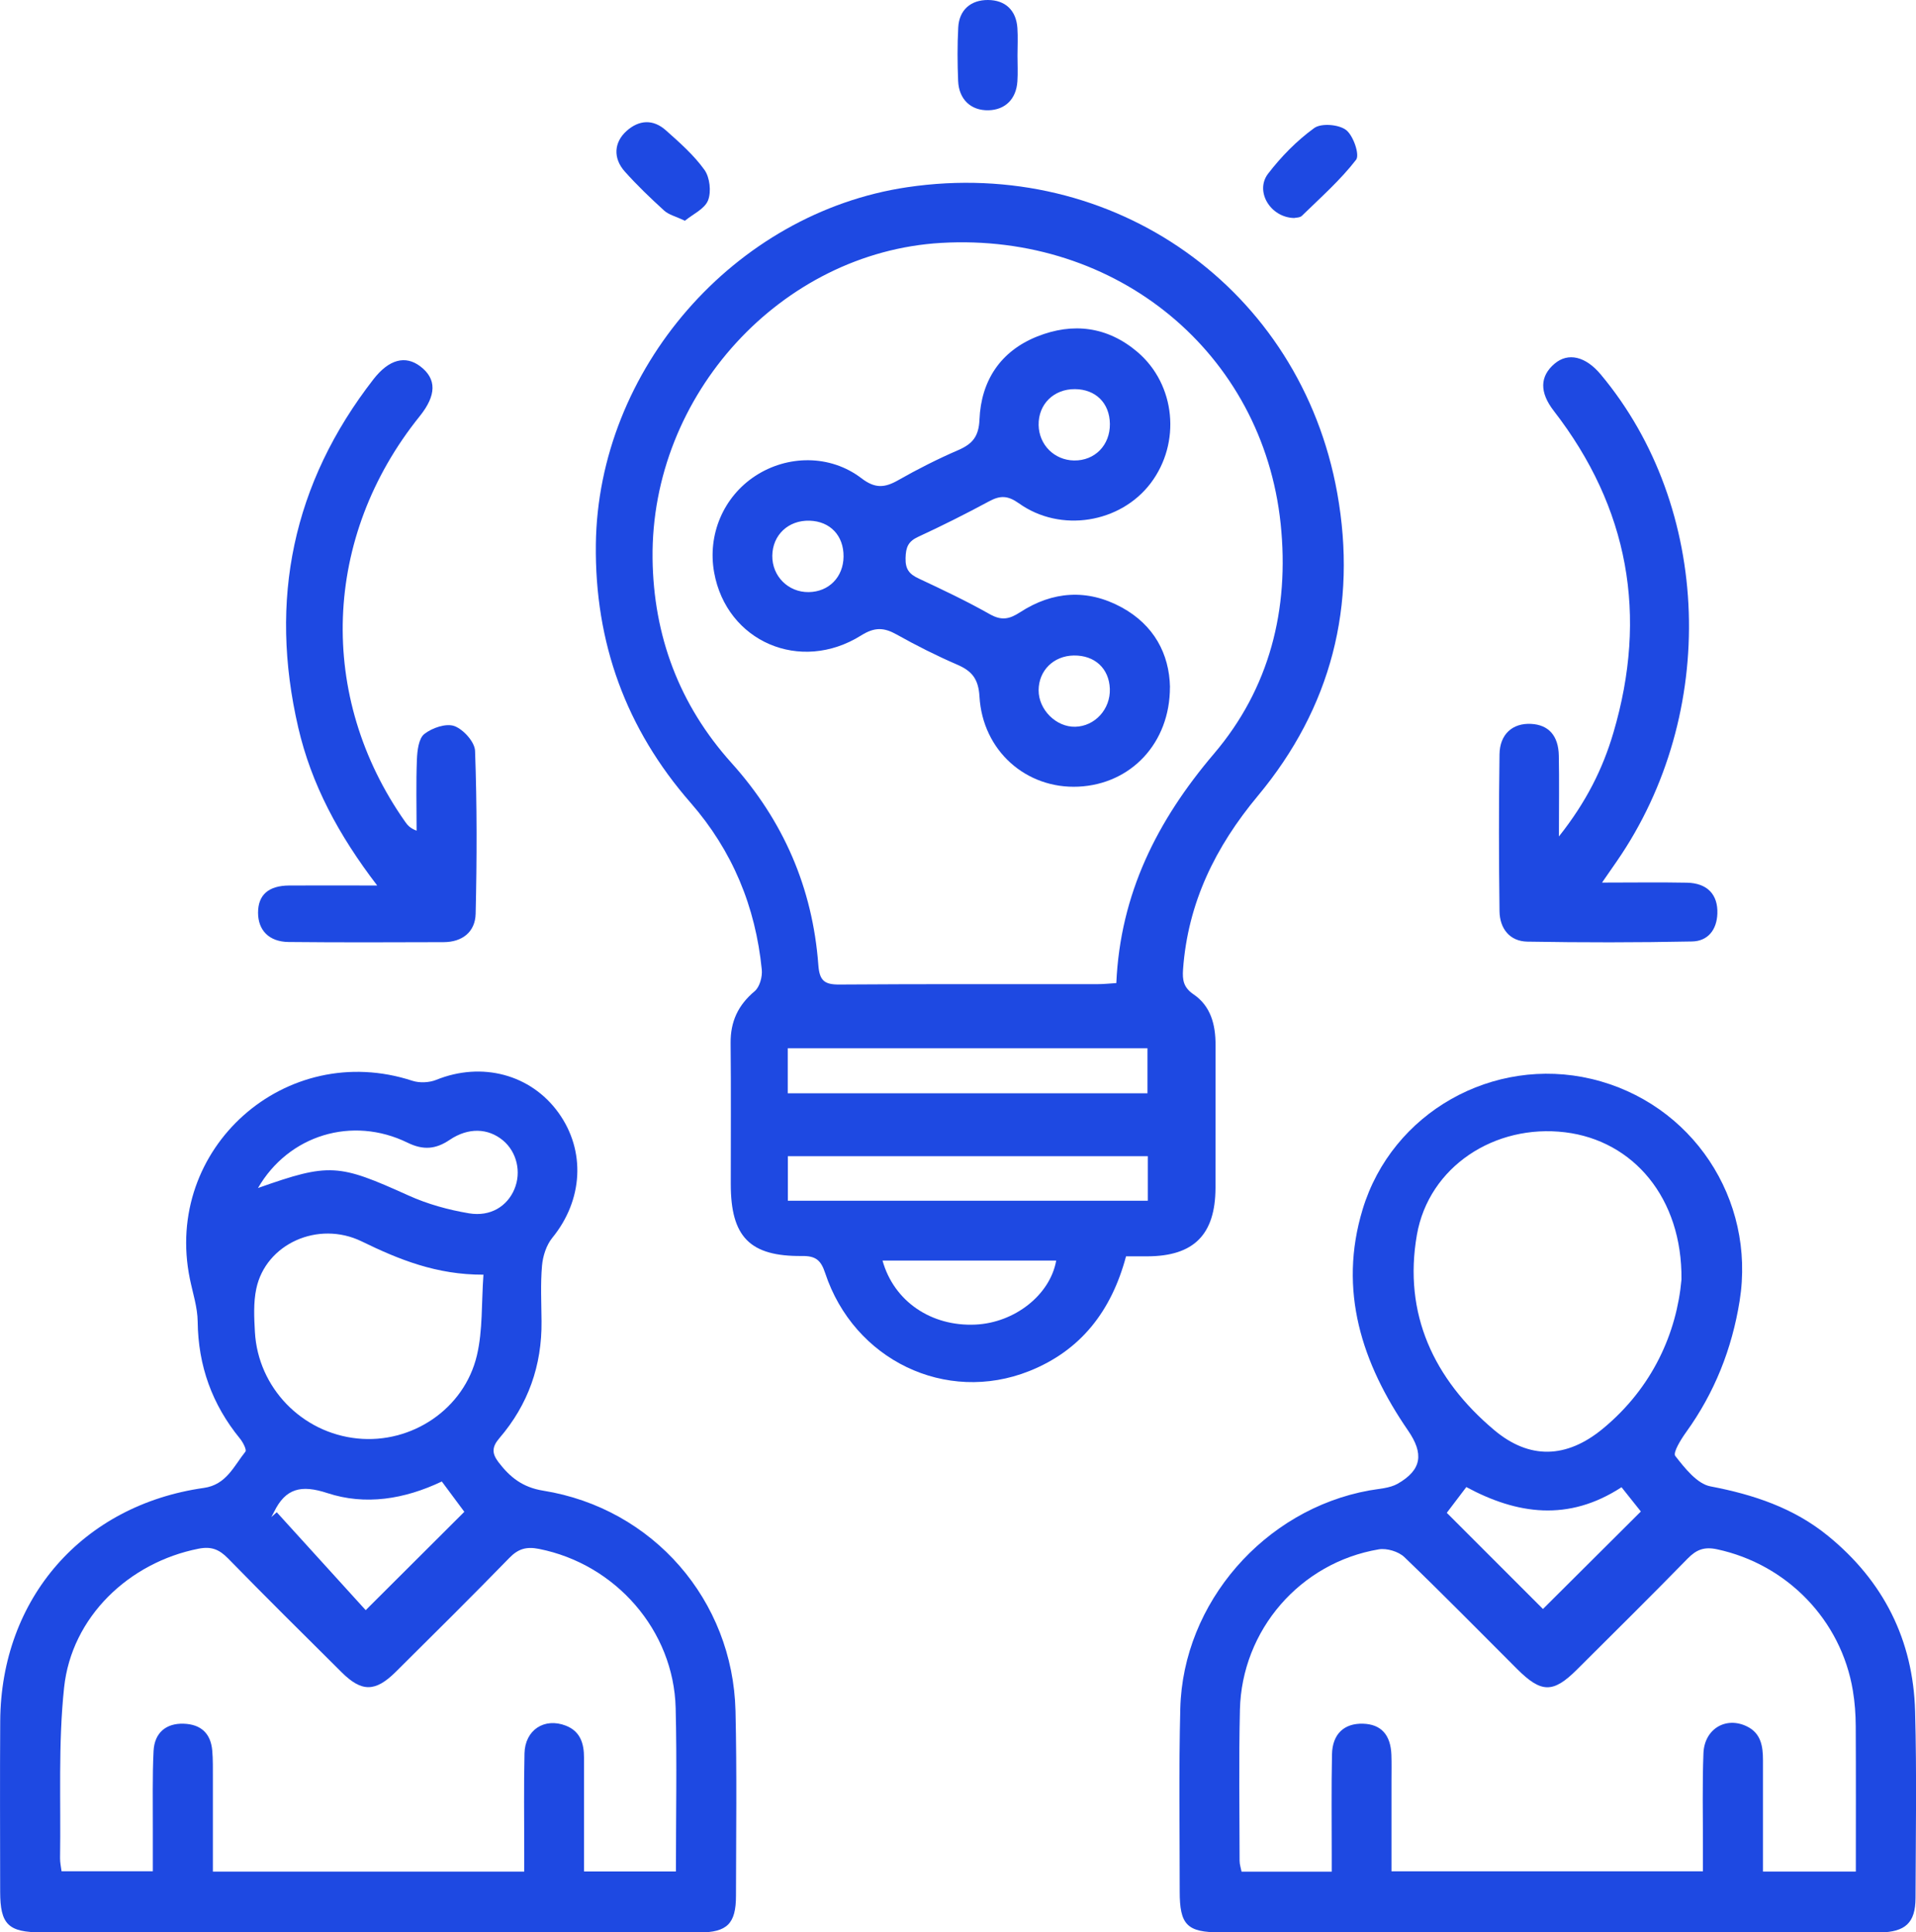
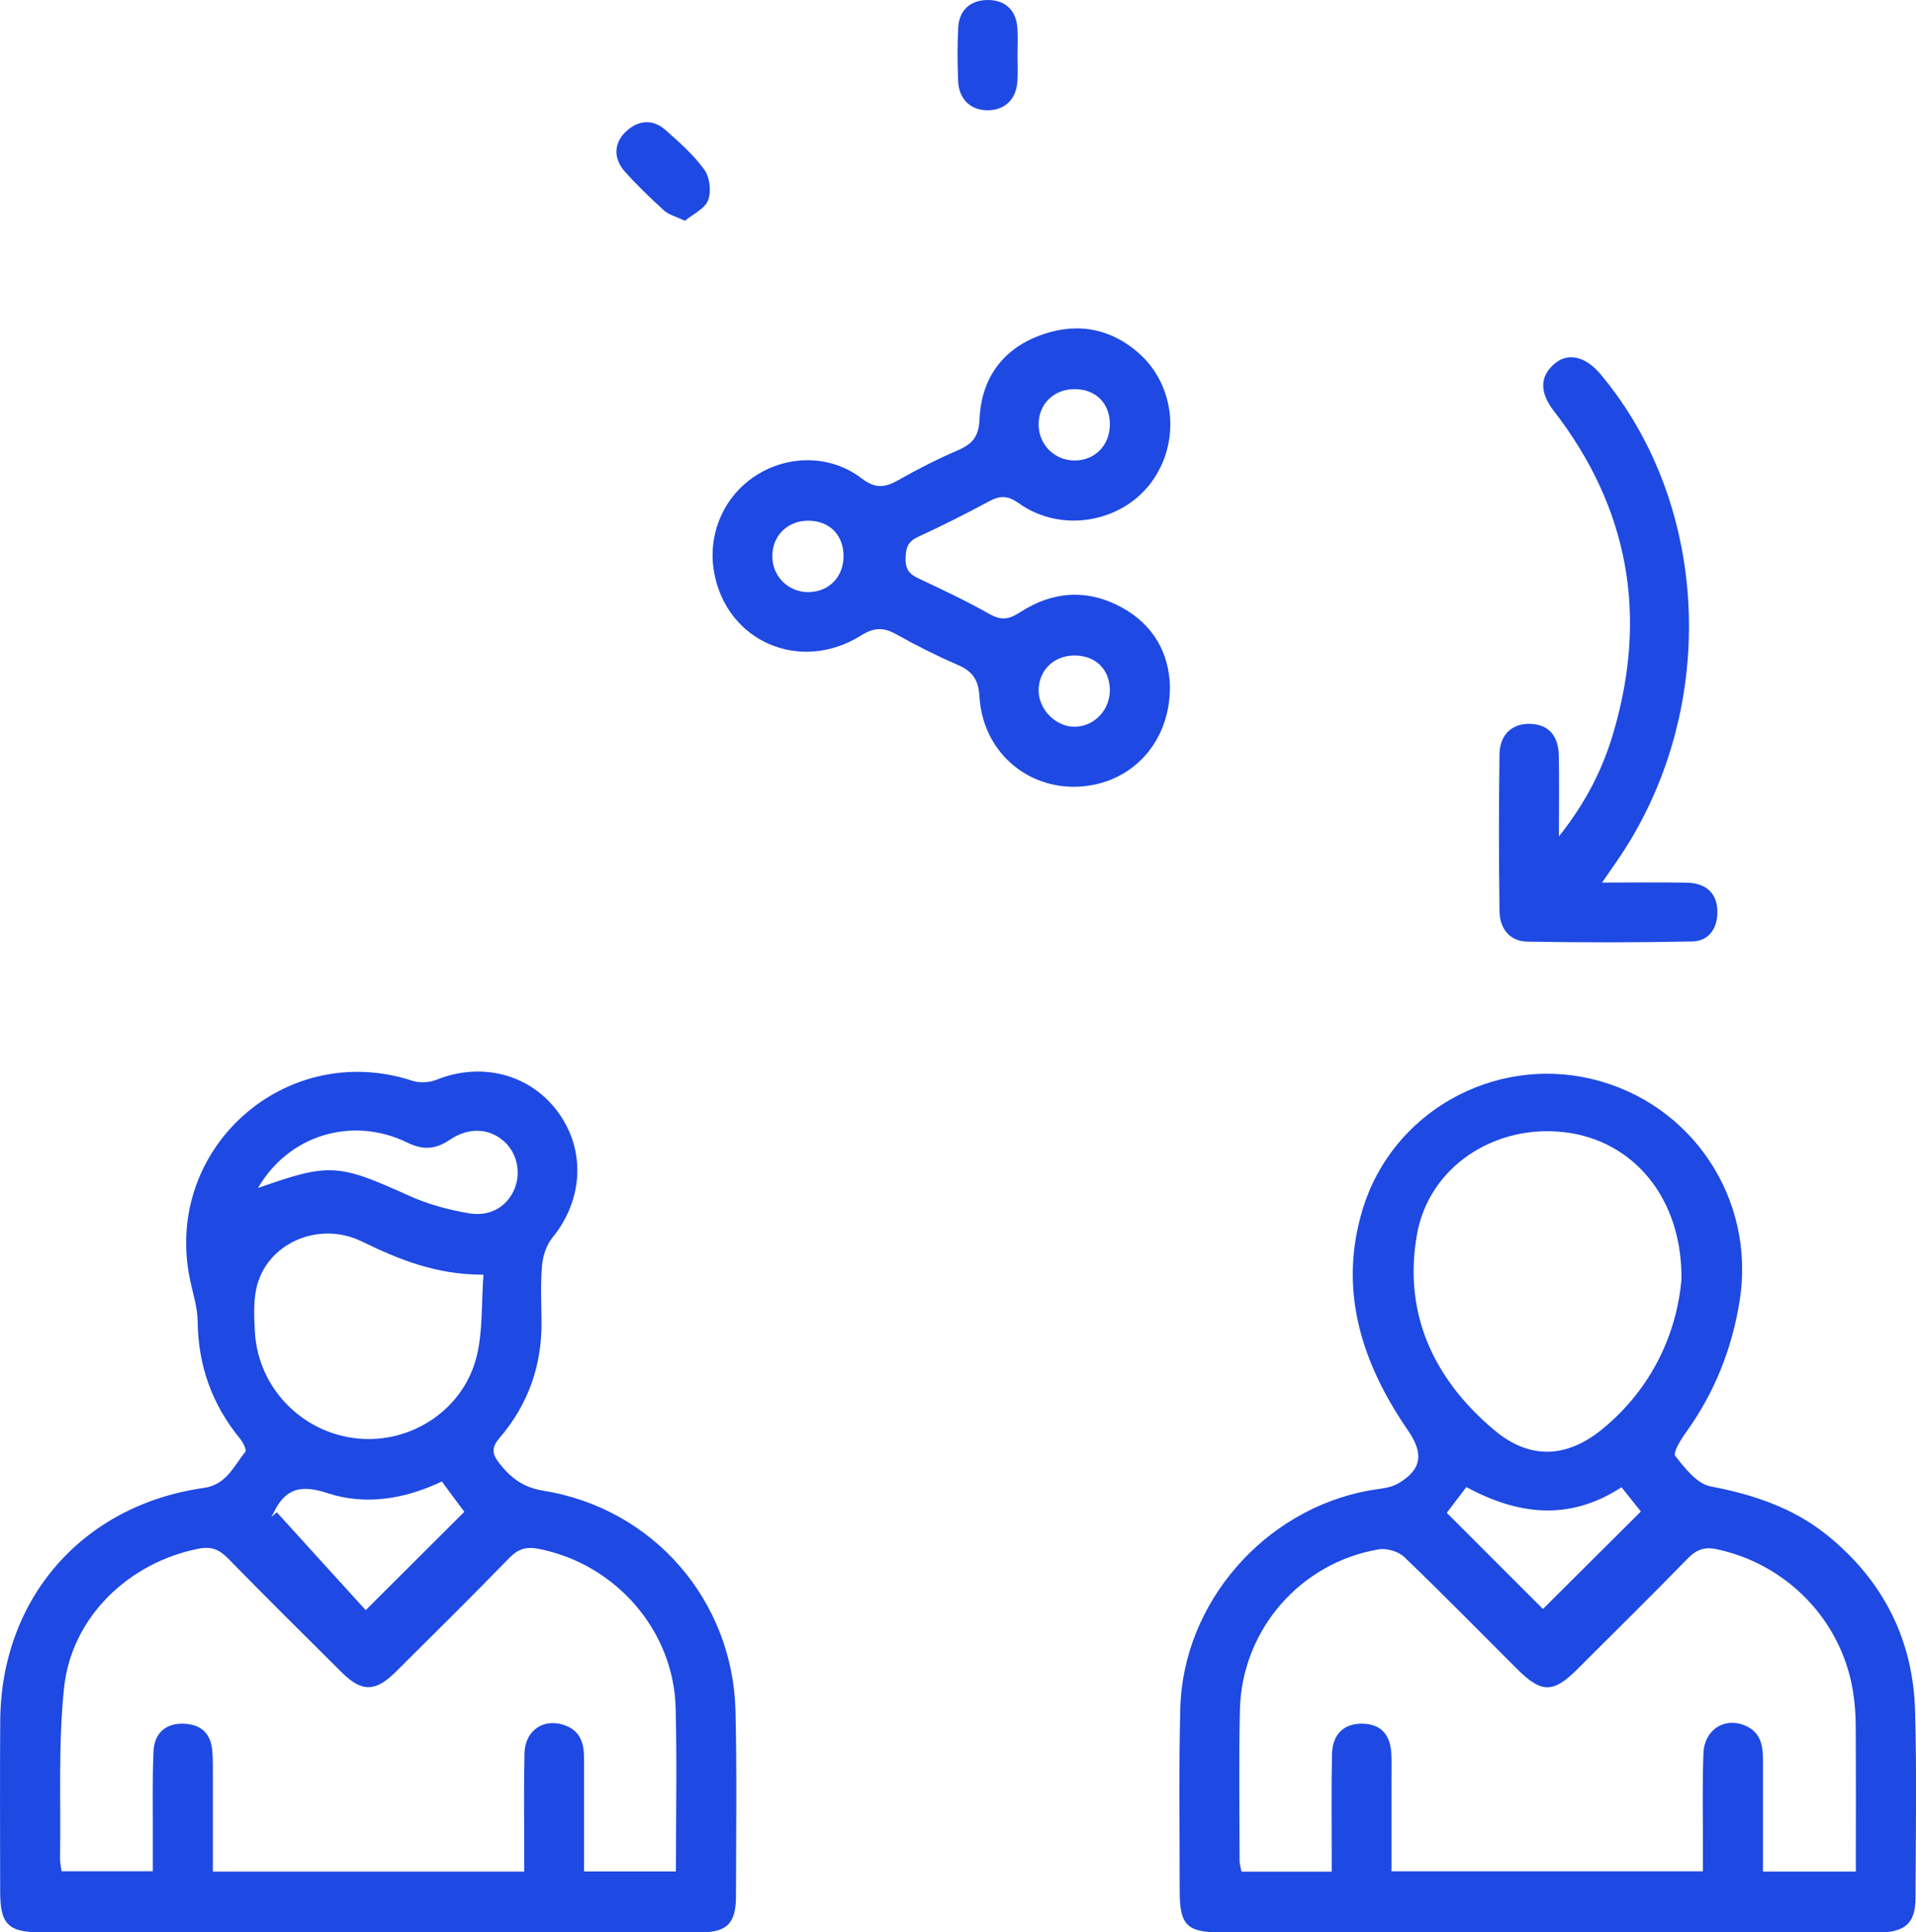
<svg xmlns="http://www.w3.org/2000/svg" id="Layer_1" data-name="Layer 1" viewBox="0 0 360.85 363.95">
  <defs>
    <style>
      .cls-1 {
        fill: #1e49e2;
        stroke-width: 0px;
      }
    </style>
  </defs>
-   <path class="cls-1" d="M212.07,236.63c-2.73,10.24-8.49,17.73-18.24,21.61-15.69,6.24-33-2.08-38.42-18.46-.8-2.43-1.77-3.25-4.36-3.22-9.85.1-13.42-3.62-13.42-13.54,0-8.85.06-17.71-.03-26.56-.04-4.04,1.4-7.15,4.53-9.77.95-.8,1.48-2.74,1.34-4.08-1.18-11.85-5.51-22.36-13.41-31.42-12.15-13.91-18.06-30.12-17.84-48.65.39-32.91,26.04-62.44,58.65-67.28,38.87-5.77,74.06,19.05,80.98,57.61,3.79,21.13-1.12,40.42-14.95,57.02-7.98,9.58-13.19,20.14-14.09,32.69-.14,2.01.08,3.41,1.98,4.7,3.25,2.21,4.15,5.73,4.14,9.53-.02,8.98.01,17.96-.01,26.93-.03,8.78-4.07,12.84-12.77,12.88-1.24,0-2.48,0-4.09,0ZM210.24,185.17c.75-16.83,7.67-30.6,18.4-43.22,10.45-12.28,14.24-27.19,12.55-43.31-3.38-32.16-30.82-54.82-63.95-52.89-30.05,1.76-54.69,28.56-54.34,59.42.17,14.6,5.04,27.6,14.87,38.53,9.77,10.86,15.27,23.53,16.35,38.04.22,2.97,1.14,3.71,3.98,3.69,16.2-.12,32.41-.05,48.62-.07,1.1,0,2.2-.12,3.51-.2ZM148.36,205.92h67.75v-8.49h-67.75v8.49ZM148.38,226.15h67.79v-8.39h-67.79v8.39ZM166.21,237.42c2.15,7.71,9.2,12.44,17.49,12.06,7.39-.34,14.07-5.58,15.22-12.06h-32.71Z" />
  <path class="cls-1" d="M69.19,363.95c-20.46,0-40.92,0-61.37,0-6.26,0-7.78-1.49-7.79-7.65-.01-10.73-.06-21.46.01-32.18.16-23.06,15.5-40.64,38.36-43.88,4.23-.6,5.64-4.11,7.82-6.83.27-.34-.46-1.77-1.02-2.45-5.25-6.42-7.88-13.71-7.97-22.04-.03-2.69-.92-5.37-1.47-8.04-5.05-24.6,18.06-45.13,41.91-37.32,1.35.44,3.17.36,4.5-.18,8.57-3.46,17.8-1.05,23.02,6.21,5.17,7.19,4.6,16.47-1.16,23.53-1.13,1.38-1.79,3.45-1.95,5.26-.3,3.47-.12,6.98-.09,10.47.09,8.33-2.52,15.71-7.93,22.01-1.44,1.68-1.44,2.87-.18,4.53,2.17,2.85,4.56,4.75,8.43,5.37,20.66,3.32,35.72,20.62,36.21,41.49.27,11.59.11,23.2.09,34.8,0,5.27-1.66,6.91-6.93,6.92-20.83.02-41.66,0-62.5,0ZM98.73,352.52c0-1.19,0-2.38,0-3.57,0-6.24-.09-12.48.05-18.71.1-4.42,3.75-6.79,7.79-5.22,2.74,1.07,3.43,3.38,3.42,6.06-.01,7.08,0,14.15,0,21.4h17.31c0-10.39.2-20.59-.05-30.78-.36-14.63-11.32-27.11-25.73-29.97-2.37-.47-3.91-.04-5.59,1.69-7.05,7.24-14.23,14.35-21.4,21.47-3.84,3.81-6.41,3.83-10.18.08-7.17-7.12-14.35-14.23-21.41-21.46-1.65-1.68-3.13-2.3-5.55-1.82-13.12,2.59-23.91,12.86-25.32,26.16-1.13,10.62-.59,21.41-.76,32.12-.01.83.18,1.66.28,2.47h17.19c0-2.85,0-5.45,0-8.05.02-4.86-.1-9.74.14-14.59.17-3.45,2.36-5.25,5.65-5.15,3.23.1,5.11,1.79,5.4,5.03.16,1.73.11,3.49.12,5.23.01,5.81,0,11.63,0,17.6h58.65ZM91.05,240.08c-8.85.03-15.93-2.86-22.93-6.27-8.21-3.99-18.07.47-19.85,8.91-.56,2.63-.41,5.46-.26,8.18.6,10.47,8.84,18.97,19.3,20.03,10.21,1.04,20.12-5.52,22.51-15.66,1.12-4.74.84-9.82,1.23-15.2ZM68.87,303.27c6.35-6.33,12.4-12.37,18.58-18.53-1.26-1.69-2.71-3.64-4.24-5.71-7.05,3.35-14.4,4.54-21.57,2.18-4.9-1.61-7.87-.92-10.05,3.6-.15.31-.33.61-.49.92l1.02-.91c5.67,6.24,11.34,12.49,16.76,18.45ZM48.58,223.76c13.51-4.78,15.15-4.56,28.37,1.41,3.58,1.62,7.5,2.7,11.38,3.35,4.07.68,7.21-1.35,8.55-4.55,1.35-3.21.46-7-2.15-9.18-2.8-2.33-6.53-2.47-10.03-.11-2.62,1.77-4.96,2-7.96.53-10.39-5.08-22.38-1.45-28.16,8.56Z" />
  <path class="cls-1" d="M291.18,363.95c-20.46,0-40.91,0-61.37,0-6.24,0-7.64-1.4-7.63-7.72,0-11.48-.18-22.96.11-34.42.49-19.95,15.87-37.52,35.58-41.09,1.82-.33,3.85-.4,5.38-1.28,4.57-2.62,4.91-5.68,1.94-10-8.71-12.66-13.19-26.39-8.56-41.66,5.55-18.3,24.62-28.94,43.1-24.57,18.91,4.48,30.98,22.63,27.9,41.83-1.45,9.02-4.71,17.25-10.06,24.68-.99,1.37-2.54,3.89-2.06,4.5,1.8,2.29,4.1,5.25,6.63,5.73,8.13,1.55,15.68,4.06,22.13,9.32,10.46,8.52,16.05,19.61,16.41,33.06.32,11.72.12,23.45.08,35.17-.02,4.65-1.91,6.38-6.71,6.47-.12,0-.25,0-.37,0-20.83,0-41.66,0-62.49,0ZM250.81,352.52c0-1.3,0-2.17,0-3.03,0-6.36-.08-12.72.05-19.07.08-3.85,2.31-5.88,5.86-5.77,3.38.11,5.19,2.07,5.33,5.87.06,1.62.02,3.24.02,4.86,0,5.69,0,11.37,0,17.07h58.65c0-1.71,0-3.19,0-4.66.01-5.86-.13-11.73.1-17.58.18-4.59,4.24-6.98,8.19-5.05,2.65,1.29,3.02,3.75,3.02,6.35,0,6.94,0,13.88,0,20.99h17.49c0-9.26.03-18.32-.02-27.39-.01-2.23-.17-4.49-.54-6.69-2.2-13.32-12.44-23.8-25.58-26.62-2.43-.52-3.89.07-5.54,1.75-6.88,7.05-13.89,13.97-20.86,20.92-4.47,4.45-6.69,4.43-11.24-.11-7.06-7.04-14.04-14.17-21.24-21.08-1.1-1.06-3.31-1.72-4.82-1.47-14.82,2.5-25.81,15.2-26.16,30.23-.22,9.47-.07,18.95-.06,28.43,0,.69.24,1.38.37,2.05h16.98ZM316.68,241.01c.17-15.4-9.09-26.19-21.92-27.75-13.23-1.61-25.66,6.46-27.91,19.32-2.6,14.89,3.21,27.2,14.53,36.74,6.68,5.63,13.66,5.38,20.45-.2,9.48-7.8,13.96-18.2,14.85-28.11ZM290.6,303.04c6.15-6.12,12.2-12.16,18.43-18.36-1.08-1.36-2.35-2.95-3.64-4.57-10.01,6.53-19.69,5.11-29.23-.03-1.44,1.9-2.61,3.45-3.68,4.85,6.26,6.25,12.23,12.23,18.11,18.11Z" />
  <path class="cls-1" d="M293.61,157.53c5.15-6.5,8.26-12.76,10.25-19.53,6.51-22.08,2.91-42.35-11.24-60.63-2.69-3.48-2.64-6.5.16-8.87,2.55-2.16,5.83-1.4,8.69,2.02,20.96,25.05,22.25,63.85,3.04,91.68-.77,1.11-1.54,2.22-2.79,4.03,5.72,0,10.86-.08,15.99.02,3.84.08,5.86,2.24,5.73,5.82-.11,3.09-1.81,5.19-4.76,5.25-10.34.21-20.69.21-31.03.03-3.35-.06-5.2-2.5-5.24-5.74-.13-9.85-.14-19.7,0-29.54.05-3.81,2.49-5.91,5.94-5.73,3.29.17,5.16,2.2,5.23,6,.09,4.68.02,9.36.02,15.19Z" />
-   <path class="cls-1" d="M71.04,166.78c-7.29-9.52-12.39-19.05-14.87-29.75-5.57-24.04-1.06-45.99,14.15-65.58,2.95-3.8,6.05-4.58,8.86-2.43,3.08,2.35,3.03,5.44-.14,9.38-18.29,22.73-19.36,52.77-2.72,76.4.42.59.87,1.17,2.14,1.66,0-4.49-.12-8.98.06-13.46.07-1.65.33-3.92,1.4-4.76,1.46-1.15,4.09-2.05,5.65-1.49,1.7.62,3.84,2.99,3.9,4.67.37,10.22.35,20.45.11,30.68-.08,3.42-2.5,5.34-6.04,5.35-9.73.03-19.46.07-29.19-.03-3.67-.04-5.74-2.2-5.75-5.5,0-3.37,1.96-5.12,5.89-5.14,5.19-.03,10.39,0,16.55,0Z" />
  <path class="cls-1" d="M191.63,10.49c0,1.61.09,3.23-.02,4.84-.22,3.34-2.3,5.36-5.44,5.44-3.28.08-5.58-2.02-5.72-5.53-.14-3.35-.16-6.71.02-10.06C180.64,1.86,182.84-.02,186.08,0c3.24.02,5.3,1.92,5.53,5.27.12,1.73.02,3.48.02,5.21Z" />
  <path class="cls-1" d="M128.99,41.57c-1.74-.82-3.05-1.12-3.91-1.91-2.57-2.34-5.1-4.76-7.41-7.35-2.25-2.53-2.04-5.51.33-7.64,2.38-2.13,5.03-2.24,7.4-.13,2.6,2.31,5.27,4.66,7.27,7.45,1.02,1.42,1.32,4.13.68,5.75-.65,1.63-2.89,2.62-4.35,3.83Z" />
-   <path class="cls-1" d="M243.73,41.06c-4.49-.1-7.43-5.04-4.91-8.34,2.47-3.22,5.42-6.23,8.69-8.6,1.32-.96,4.62-.69,6,.36,1.37,1.05,2.61,4.68,1.89,5.61-2.97,3.85-6.7,7.13-10.21,10.56-.38.37-1.16.33-1.47.41Z" />
  <path class="cls-1" d="M220.34,129.4c.02,10.56-7.35,18.29-17.22,18.76-9.84.47-18.06-6.75-18.65-16.97-.19-3.31-1.42-4.82-4.22-6.02-3.88-1.68-7.68-3.59-11.37-5.66-2.39-1.34-4.14-1.43-6.68.16-11.49,7.21-25.35,1.16-27.7-11.84-1.29-7.12,1.74-14.25,7.73-18.18,6.07-3.98,14.12-4.07,20,.42,2.56,1.96,4.36,1.83,6.9.39,3.67-2.09,7.47-4.01,11.35-5.69,2.68-1.16,3.86-2.57,3.99-5.75.3-7.31,3.95-12.88,10.86-15.64,6.75-2.7,13.28-1.88,18.92,2.94,7.18,6.14,8.2,17.11,2.46,24.69-5.69,7.51-16.96,9.39-24.81,3.79-2.1-1.49-3.52-1.51-5.6-.39-4.38,2.36-8.84,4.6-13.36,6.69-1.89.87-2.34,1.95-2.39,3.99-.06,2.16.73,3.06,2.51,3.89,4.51,2.11,9.02,4.25,13.35,6.7,2.2,1.24,3.67.96,5.7-.36,6.12-3.98,12.66-4.45,19.13-.93,6.1,3.33,8.97,8.76,9.11,15ZM158.87,104.83c.04-3.94-2.51-6.64-6.39-6.76-4-.12-6.98,2.68-7.03,6.6-.04,3.86,3.01,6.91,6.87,6.85,3.8-.06,6.51-2.84,6.55-6.69ZM202.45,73.29c-4-.03-6.91,2.85-6.84,6.77.07,3.73,2.96,6.61,6.67,6.67,3.91.06,6.79-2.88,6.75-6.88-.04-3.92-2.66-6.53-6.58-6.56ZM202.23,123.46c-3.8.06-6.61,2.83-6.62,6.55-.01,3.66,3.3,6.96,6.9,6.87,3.71-.09,6.65-3.32,6.51-7.15-.14-3.83-2.84-6.33-6.79-6.27Z" />
</svg>